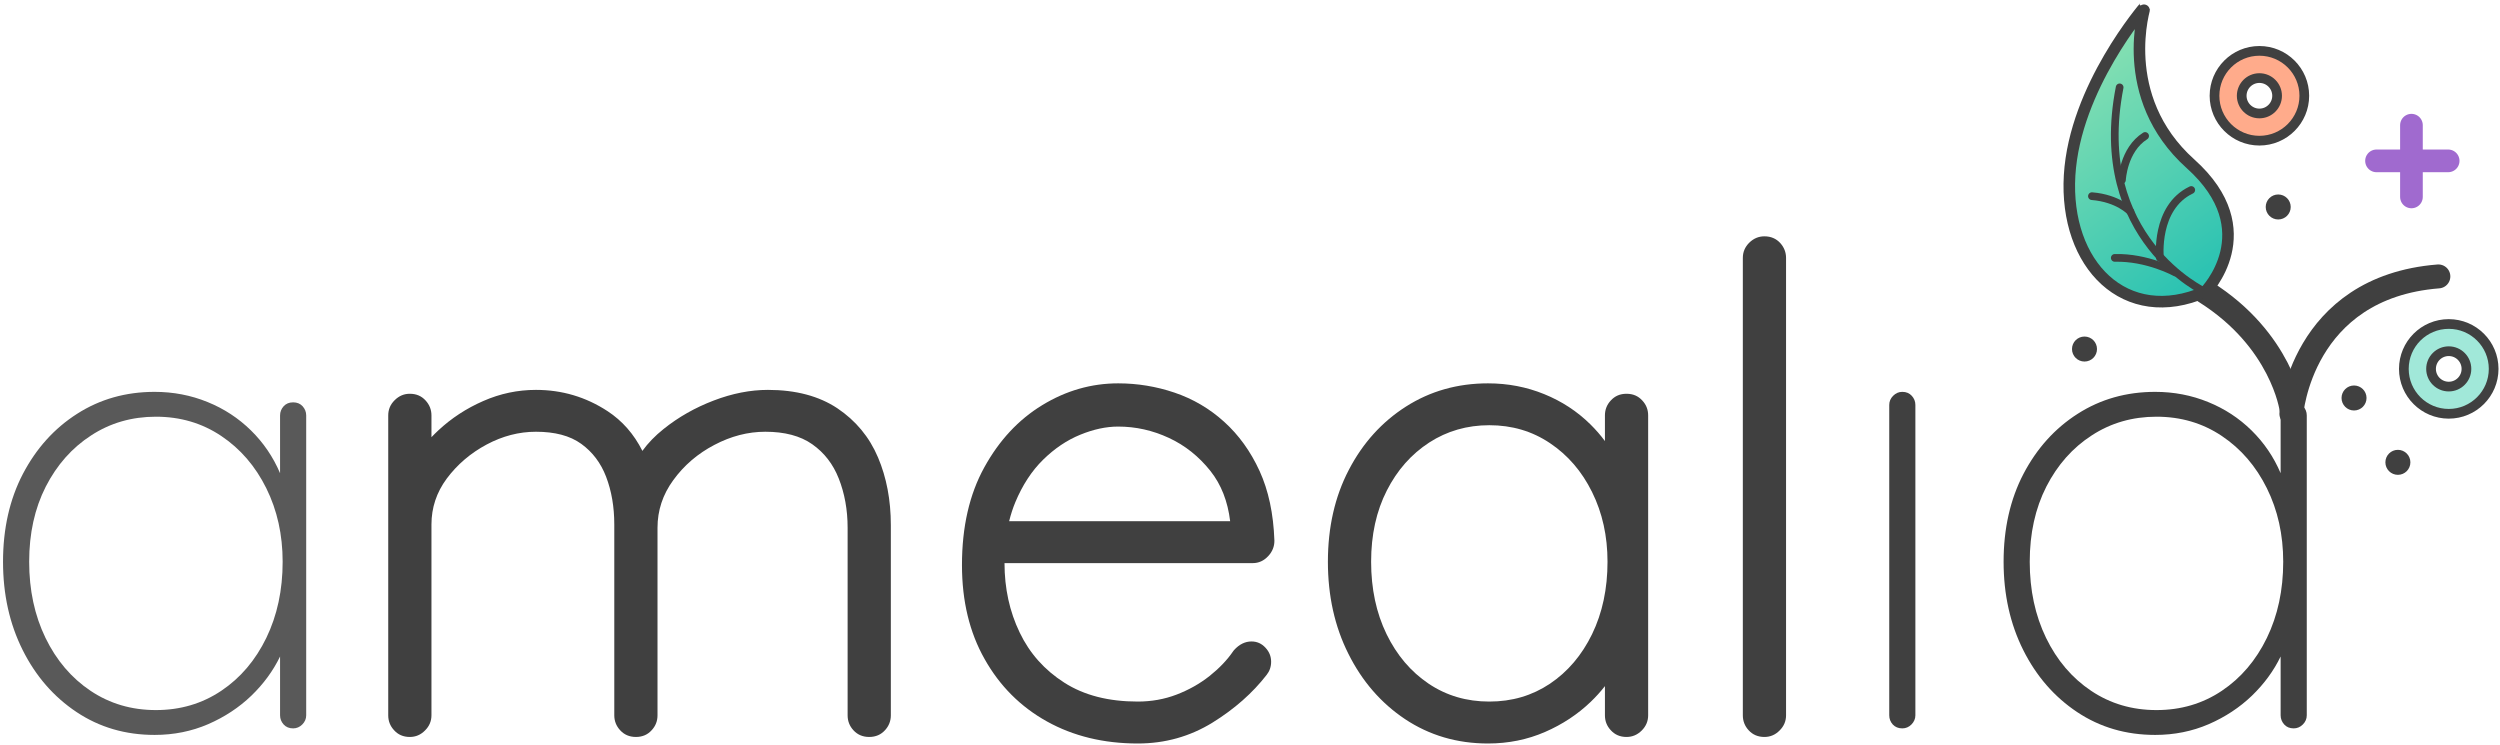
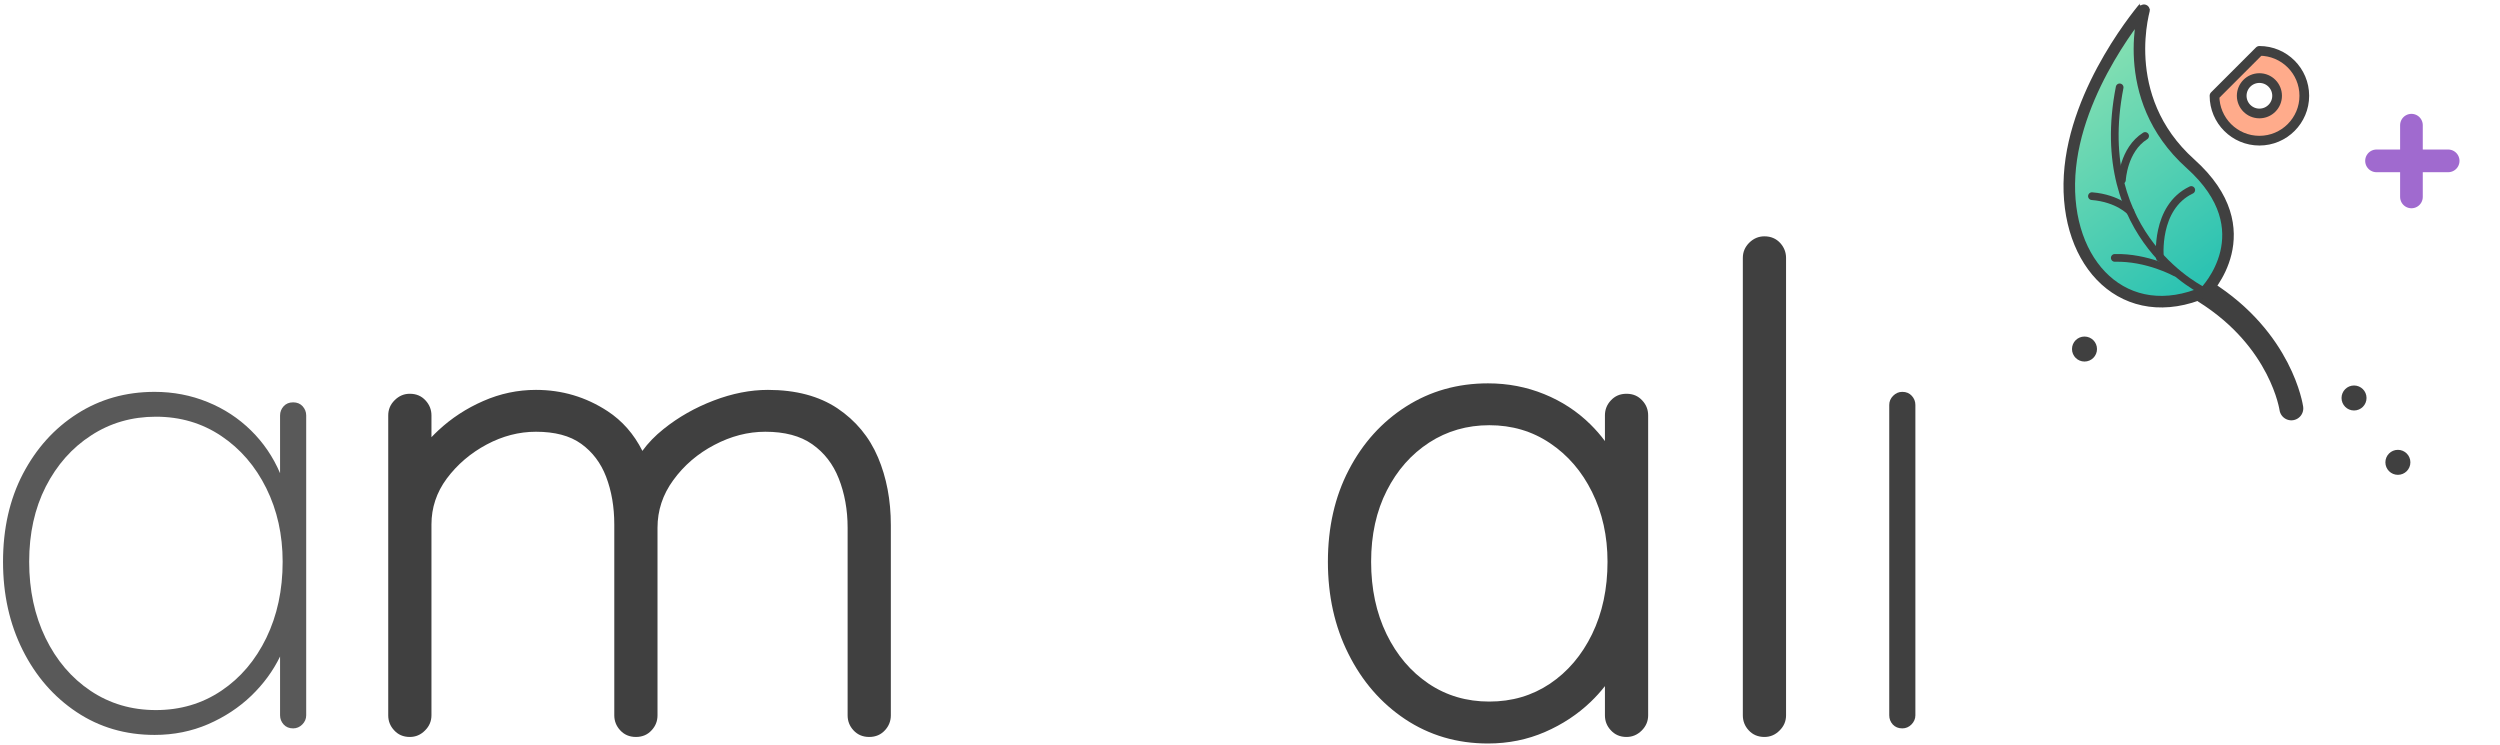
<svg xmlns="http://www.w3.org/2000/svg" xmlns:ns1="http://www.serif.com/" width="100%" height="100%" viewBox="0 0 732 218" version="1.1" xml:space="preserve" style="fill-rule:evenodd;clip-rule:evenodd;stroke-linecap:round;stroke-linejoin:round;stroke-miterlimit:1.5;">
  <g transform="matrix(1,0,0,1,-2938.7,-1585.01)">
    <g transform="matrix(1,0,0,1,0,164)">
      <g id="Logo-Color" ns1:id="Logo Color" transform="matrix(1,0,0,1,941.073,0)">
        <g transform="matrix(1.993,0,0,1.993,-3132.66,-1073.17)">
          <path d="M2637.54,1315.7C2637.86,1315.36 2638.2,1315.03 2638.55,1314.7C2640.47,1312.91 2642.67,1311.47 2645.14,1310.39C2647.64,1309.29 2650.22,1308.75 2652.89,1308.75C2656.72,1308.75 2660.23,1309.79 2663.42,1311.88C2665.57,1313.29 2667.28,1315.23 2668.53,1317.71C2669.36,1316.56 2670.4,1315.49 2671.64,1314.5C2673.82,1312.75 2676.27,1311.36 2678.99,1310.32C2681.73,1309.27 2684.39,1308.75 2686.97,1308.75C2691.09,1308.75 2694.49,1309.67 2697.17,1311.45C2699.87,1313.26 2701.87,1315.66 2703.15,1318.68C2704.39,1321.61 2705.03,1324.92 2705.03,1328.63L2705.03,1356.56C2705.03,1357.4 2704.74,1358.13 2704.17,1358.75C2703.58,1359.4 2702.81,1359.74 2701.85,1359.74C2700.89,1359.74 2700.12,1359.4 2699.53,1358.75C2698.96,1358.13 2698.68,1357.4 2698.68,1356.56L2698.68,1329.01C2698.68,1326.36 2698.24,1323.94 2697.37,1321.75C2696.54,1319.65 2695.25,1317.98 2693.49,1316.74C2691.73,1315.5 2689.42,1314.9 2686.59,1314.9C2684.03,1314.9 2681.54,1315.55 2679.11,1316.83C2676.66,1318.11 2674.64,1319.84 2673.06,1322.02C2671.52,1324.13 2670.75,1326.46 2670.75,1329.01L2670.75,1356.56C2670.75,1357.4 2670.47,1358.13 2669.89,1358.75C2669.31,1359.4 2668.54,1359.74 2667.58,1359.74C2666.62,1359.74 2665.85,1359.4 2665.26,1358.75C2664.69,1358.13 2664.4,1357.4 2664.4,1356.56L2664.4,1328.53C2664.4,1325.94 2664,1323.6 2663.19,1321.49C2662.42,1319.49 2661.21,1317.88 2659.55,1316.68C2657.88,1315.47 2655.65,1314.9 2652.89,1314.9C2650.4,1314.9 2647.99,1315.53 2645.66,1316.77C2643.3,1318.03 2641.34,1319.7 2639.78,1321.79C2638.29,1323.81 2637.54,1326.05 2637.54,1328.53L2637.54,1356.56C2637.54,1357.41 2637.23,1358.16 2636.59,1358.79C2635.96,1359.43 2635.21,1359.74 2634.36,1359.74C2633.4,1359.74 2632.63,1359.4 2632.05,1358.75C2631.47,1358.13 2631.19,1357.4 2631.19,1356.56L2631.19,1312.5C2631.19,1311.65 2631.49,1310.9 2632.13,1310.27C2632.77,1309.63 2633.51,1309.32 2634.36,1309.32C2635.33,1309.32 2636.09,1309.66 2636.68,1310.31C2637.25,1310.93 2637.54,1311.66 2637.54,1312.5L2637.54,1315.7Z" style="fill:rgb(64,64,64);" />
-           <path d="M2721.73,1334.2C2721.73,1337.9 2722.47,1341.31 2723.96,1344.4C2725.42,1347.45 2727.61,1349.91 2730.51,1351.76C2733.43,1353.63 2737.03,1354.54 2741.31,1354.54C2743.32,1354.54 2745.22,1354.2 2747,1353.52C2748.8,1352.83 2750.42,1351.92 2751.86,1350.78C2753.28,1349.65 2754.45,1348.43 2755.34,1347.12C2755.37,1347.08 2755.41,1347.03 2755.44,1346.99C2756.24,1346.1 2757.11,1345.71 2758.01,1345.71C2758.82,1345.71 2759.51,1346.01 2760.09,1346.65C2760.64,1347.25 2760.9,1347.93 2760.9,1348.69C2760.9,1349.44 2760.67,1350.08 2760.24,1350.62C2758.17,1353.29 2755.52,1355.63 2752.29,1357.63C2748.98,1359.67 2745.32,1360.7 2741.31,1360.7C2736.28,1360.7 2731.83,1359.61 2727.98,1357.47C2724.09,1355.31 2721.03,1352.25 2718.81,1348.3C2716.59,1344.38 2715.48,1339.78 2715.48,1334.48C2715.48,1328.87 2716.58,1324.09 2718.75,1320.15C2720.94,1316.17 2723.78,1313.12 2727.26,1311C2730.76,1308.86 2734.48,1307.79 2738.43,1307.79C2741.25,1307.79 2744.01,1308.24 2746.7,1309.15C2749.42,1310.07 2751.86,1311.5 2754,1313.44C2756.14,1315.37 2757.88,1317.78 2759.2,1320.66C2760.51,1323.52 2761.24,1326.92 2761.38,1330.89C2761.38,1330.9 2761.38,1330.92 2761.38,1330.93C2761.38,1331.75 2761.09,1332.51 2760.47,1333.17C2759.82,1333.87 2759.06,1334.2 2758.2,1334.2L2721.73,1334.2ZM2754.88,1328.04C2754.53,1325.14 2753.58,1322.68 2751.99,1320.67C2750.29,1318.53 2748.25,1316.9 2745.87,1315.8C2743.48,1314.69 2741,1314.14 2738.43,1314.14C2736.66,1314.14 2734.8,1314.54 2732.85,1315.34C2730.89,1316.14 2729.07,1317.37 2727.4,1319.01C2725.72,1320.66 2724.36,1322.75 2723.31,1325.27C2722.95,1326.14 2722.65,1327.07 2722.41,1328.04L2754.88,1328.04Z" style="fill:rgb(64,64,64);" />
          <path d="M2809.94,1316.27L2809.94,1312.5C2809.94,1311.66 2810.22,1310.93 2810.8,1310.31C2811.39,1309.66 2812.15,1309.32 2813.11,1309.32C2814.08,1309.32 2814.84,1309.66 2815.43,1310.31C2816.01,1310.93 2816.29,1311.66 2816.29,1312.5L2816.29,1356.56C2816.29,1357.41 2815.98,1358.16 2815.35,1358.79C2814.71,1359.43 2813.96,1359.74 2813.11,1359.74C2812.15,1359.74 2811.39,1359.4 2810.8,1358.75C2810.22,1358.13 2809.94,1357.4 2809.94,1356.56L2809.94,1352.27C2809.31,1353.08 2808.61,1353.85 2807.84,1354.59C2805.94,1356.41 2803.71,1357.89 2801.13,1359.01C2798.55,1360.13 2795.76,1360.7 2792.76,1360.7C2788.21,1360.7 2784.16,1359.5 2780.59,1357.13C2777.05,1354.77 2774.27,1351.57 2772.25,1347.52C2770.24,1343.52 2769.24,1339.01 2769.24,1334C2769.24,1328.92 2770.27,1324.42 2772.31,1320.51C2774.36,1316.56 2777.17,1313.46 2780.71,1311.2C2784.27,1308.93 2788.29,1307.79 2792.76,1307.79C2795.68,1307.79 2798.43,1308.32 2801.01,1309.37C2803.6,1310.42 2805.86,1311.9 2807.8,1313.81C2808.58,1314.58 2809.3,1315.4 2809.94,1316.27ZM2792.95,1354.54C2796.28,1354.54 2799.24,1353.67 2801.86,1351.92C2804.49,1350.15 2806.55,1347.72 2808.05,1344.64C2809.57,1341.51 2810.32,1337.96 2810.32,1334C2810.32,1330.24 2809.57,1326.82 2808.05,1323.76C2806.56,1320.73 2804.49,1318.33 2801.86,1316.57C2799.24,1314.81 2796.28,1313.94 2792.95,1313.94C2789.69,1313.94 2786.75,1314.79 2784.13,1316.48C2781.5,1318.19 2779.42,1320.54 2777.9,1323.53C2776.35,1326.57 2775.59,1330.06 2775.59,1334C2775.59,1337.96 2776.34,1341.51 2777.86,1344.64C2779.36,1347.72 2781.42,1350.15 2784.05,1351.92C2786.66,1353.67 2789.63,1354.54 2792.95,1354.54Z" style="fill:rgb(64,64,64);" />
          <path d="M2836.55,1356.56C2836.55,1357.41 2836.24,1358.16 2835.6,1358.79C2834.97,1359.43 2834.22,1359.74 2833.37,1359.74C2832.41,1359.74 2831.64,1359.4 2831.05,1358.75C2830.48,1358.13 2830.2,1357.4 2830.2,1356.56L2830.2,1289.36C2830.2,1288.51 2830.5,1287.77 2831.14,1287.13C2831.78,1286.5 2832.52,1286.19 2833.37,1286.19C2834.33,1286.19 2835.1,1286.53 2835.69,1287.17C2836.26,1287.8 2836.55,1288.53 2836.55,1289.36L2836.55,1356.56Z" style="fill:rgb(64,64,64);" />
          <path d="M2855.55,1356.56C2855.55,1357.07 2855.35,1357.52 2854.97,1357.91C2854.59,1358.29 2854.14,1358.48 2853.63,1358.48C2853.05,1358.48 2852.59,1358.29 2852.23,1357.91C2851.88,1357.52 2851.71,1357.07 2851.71,1356.56L2851.71,1310.96C2851.71,1310.45 2851.9,1310 2852.28,1309.62C2852.67,1309.23 2853.11,1309.04 2853.63,1309.04C2854.2,1309.04 2854.67,1309.23 2855.02,1309.62C2855.37,1310 2855.55,1310.45 2855.55,1310.96L2855.55,1356.56Z" style="fill:rgb(64,64,64);fill-rule:nonzero;" />
-           <path d="M2911.13,1310.58C2911.71,1310.58 2912.17,1310.77 2912.52,1311.15C2912.87,1311.54 2913.05,1311.99 2913.05,1312.5L2913.05,1356.56C2913.05,1357.07 2912.86,1357.52 2912.47,1357.91C2912.09,1358.29 2911.64,1358.48 2911.13,1358.48C2910.55,1358.48 2910.09,1358.29 2909.74,1357.91C2909.39,1357.52 2909.21,1357.07 2909.21,1356.56L2909.21,1342.93L2910.75,1341.68C2910.75,1343.73 2910.23,1345.81 2909.21,1347.92C2908.19,1350.03 2906.78,1351.95 2904.99,1353.68C2903.19,1355.41 2901.08,1356.8 2898.65,1357.86C2896.22,1358.91 2893.59,1359.44 2890.78,1359.44C2886.49,1359.44 2882.67,1358.32 2879.31,1356.08C2875.95,1353.84 2873.31,1350.8 2871.39,1346.96C2869.47,1343.12 2868.51,1338.8 2868.51,1334C2868.51,1329.14 2869.48,1324.83 2871.43,1321.09C2873.39,1317.35 2876.04,1314.4 2879.4,1312.26C2882.76,1310.11 2886.55,1309.04 2890.78,1309.04C2893.53,1309.04 2896.12,1309.54 2898.55,1310.53C2900.99,1311.52 2903.11,1312.91 2904.94,1314.71C2906.76,1316.5 2908.19,1318.59 2909.21,1320.99C2910.23,1323.39 2910.75,1326 2910.75,1328.82L2909.21,1326.42L2909.21,1312.5C2909.21,1311.99 2909.39,1311.54 2909.74,1311.15C2910.09,1310.77 2910.55,1310.58 2911.13,1310.58ZM2890.97,1355.79C2894.55,1355.79 2897.75,1354.85 2900.57,1352.96C2903.39,1351.07 2905.59,1348.48 2907.19,1345.19C2908.79,1341.89 2909.59,1338.16 2909.59,1334C2909.59,1330.03 2908.79,1326.43 2907.19,1323.2C2905.59,1319.97 2903.39,1317.41 2900.57,1315.52C2897.75,1313.63 2894.55,1312.69 2890.97,1312.69C2887.45,1312.69 2884.28,1313.6 2881.47,1315.43C2878.65,1317.25 2876.43,1319.76 2874.79,1322.96C2873.16,1326.16 2872.35,1329.84 2872.35,1334C2872.35,1338.16 2873.15,1341.89 2874.75,1345.19C2876.35,1348.48 2878.55,1351.07 2881.37,1352.96C2884.19,1354.85 2887.39,1355.79 2890.97,1355.79Z" style="fill:rgb(64,64,64);fill-rule:nonzero;" />
          <g transform="matrix(1,0,0,1,-293.912,0)">
            <path d="M2911.13,1310.58C2911.71,1310.58 2912.17,1310.77 2912.52,1311.15C2912.87,1311.54 2913.05,1311.99 2913.05,1312.5L2913.05,1356.56C2913.05,1357.07 2912.86,1357.52 2912.47,1357.91C2912.09,1358.29 2911.64,1358.48 2911.13,1358.48C2910.55,1358.48 2910.09,1358.29 2909.74,1357.91C2909.39,1357.52 2909.21,1357.07 2909.21,1356.56L2909.21,1342.93L2910.75,1341.68C2910.75,1343.73 2910.23,1345.81 2909.21,1347.92C2908.19,1350.03 2906.78,1351.95 2904.99,1353.68C2903.19,1355.41 2901.08,1356.8 2898.65,1357.86C2896.22,1358.91 2893.59,1359.44 2890.78,1359.44C2886.49,1359.44 2882.67,1358.32 2879.31,1356.08C2875.95,1353.84 2873.31,1350.8 2871.39,1346.96C2869.47,1343.12 2868.51,1338.8 2868.51,1334C2868.51,1329.14 2869.48,1324.83 2871.43,1321.09C2873.39,1317.35 2876.04,1314.4 2879.4,1312.26C2882.76,1310.11 2886.55,1309.04 2890.78,1309.04C2893.53,1309.04 2896.12,1309.54 2898.55,1310.53C2900.99,1311.52 2903.11,1312.91 2904.94,1314.71C2906.76,1316.5 2908.19,1318.59 2909.21,1320.99C2910.23,1323.39 2910.75,1326 2910.75,1328.82L2909.21,1326.42L2909.21,1312.5C2909.21,1311.99 2909.39,1311.54 2909.74,1311.15C2910.09,1310.77 2910.55,1310.58 2911.13,1310.58ZM2890.97,1355.79C2894.55,1355.79 2897.75,1354.85 2900.57,1352.96C2903.39,1351.07 2905.59,1348.48 2907.19,1345.19C2908.79,1341.89 2909.59,1338.16 2909.59,1334C2909.59,1330.03 2908.79,1326.43 2907.19,1323.2C2905.59,1319.97 2903.39,1317.41 2900.57,1315.52C2897.75,1313.63 2894.55,1312.69 2890.97,1312.69C2887.45,1312.69 2884.28,1313.6 2881.47,1315.43C2878.65,1317.25 2876.43,1319.76 2874.79,1322.96C2873.16,1326.16 2872.35,1329.84 2872.35,1334C2872.35,1338.16 2873.15,1341.89 2874.75,1345.19C2876.35,1348.48 2878.55,1351.07 2881.37,1352.96C2884.19,1354.85 2887.39,1355.79 2890.97,1355.79Z" style="fill:rgb(89,89,89);fill-rule:nonzero;" />
          </g>
        </g>
        <g id="Leaf" transform="matrix(-0.399,0,0,0.255,3109.51,1253.29)">
          <g transform="matrix(0.565,0,0,0.886,721.573,-439.825)">
-             <path d="M679,1775C679,1775 666.731,1611.12 488,1597" style="fill:none;stroke:rgb(64,64,64);stroke-width:31.01px;" />
-           </g>
+             </g>
          <g transform="matrix(0.565,0,0,0.886,721.573,-439.825)">
            <path d="M679,1768C679,1768 691.445,1679.29 791,1617" style="fill:none;stroke:rgb(64,64,64);stroke-width:31.01px;" />
          </g>
          <g transform="matrix(0.565,0,0,0.886,721.573,-439.825)">
            <path d="M791,1617C791,1617 712.754,1538.01 810,1451C907.246,1363.99 868.727,1246.53 869,1247C869.273,1247.47 960.177,1351.86 967,1466C973.934,1582 894.524,1662.05 791,1617Z" style="fill:url(#_Linear1);stroke:rgb(64,64,64);stroke-width:15px;" />
          </g>
          <g transform="matrix(0.565,0,0,0.886,721.573,-439.825)">
            <path d="M791,1617C791,1617 940.484,1548.28 902,1352" style="fill:none;stroke:rgb(64,64,64);stroke-width:10px;" />
          </g>
          <g transform="matrix(0.565,0,0,0.886,721.573,-439.825)">
            <path d="M849.667,1573C849.667,1573 856.535,1507.69 809,1485" style="fill:none;stroke:rgb(64,64,64);stroke-width:10px;" />
          </g>
          <g transform="matrix(0.565,0,0,0.886,721.573,-439.825)">
            <path d="M829.506,1592C829.506,1592 865.912,1571.89 908.333,1573" style="fill:none;stroke:rgb(64,64,64);stroke-width:10px;" />
          </g>
          <g transform="matrix(0.565,0,0,0.886,721.573,-439.825)">
            <path d="M888,1513C888,1513 903.824,1495.78 938,1493" style="fill:none;stroke:rgb(64,64,64);stroke-width:10px;" />
          </g>
          <g transform="matrix(0.565,0,0,0.886,721.573,-439.825)">
            <path d="M899,1472C899,1472 897.21,1432.9 868.92,1415" style="fill:none;stroke:rgb(64,64,64);stroke-width:10px;" />
          </g>
        </g>
        <g id="Salmon-donut" ns1:id="Salmon donut" transform="matrix(0.177,0,0,0.177,2458.06,1258.02)">
-           <path d="M1136.28,1005C1177.27,1005 1210.55,1038.28 1210.55,1079.28C1210.55,1120.27 1177.27,1153.55 1136.28,1153.55C1095.28,1153.55 1062,1120.27 1062,1079.28C1062,1038.28 1095.28,1005 1136.28,1005ZM1136.28,1050C1120.12,1050 1107,1063.12 1107,1079.28C1107,1095.43 1120.12,1108.55 1136.28,1108.55C1152.43,1108.55 1165.55,1095.43 1165.55,1079.28C1165.55,1063.12 1152.43,1050 1136.28,1050Z" style="fill:rgb(255,171,139);stroke:rgb(64,64,64);stroke-width:16.05px;" />
+           <path d="M1136.28,1005C1177.27,1005 1210.55,1038.28 1210.55,1079.28C1210.55,1120.27 1177.27,1153.55 1136.28,1153.55C1095.28,1153.55 1062,1120.27 1062,1079.28ZM1136.28,1050C1120.12,1050 1107,1063.12 1107,1079.28C1107,1095.43 1120.12,1108.55 1136.28,1108.55C1152.43,1108.55 1165.55,1095.43 1165.55,1079.28C1165.55,1063.12 1152.43,1050 1136.28,1050Z" style="fill:rgb(255,171,139);stroke:rgb(64,64,64);stroke-width:16.05px;" />
        </g>
        <g id="Teal-donut" ns1:id="Teal donut" transform="matrix(0.177,0,0,0.177,2513.5,1337.99)">
-           <path d="M1136.28,1005C1177.27,1005 1210.55,1038.28 1210.55,1079.28C1210.55,1120.27 1177.27,1153.55 1136.28,1153.55C1095.28,1153.55 1062,1120.27 1062,1079.28C1062,1038.28 1095.28,1005 1136.28,1005ZM1136.28,1050C1120.12,1050 1107,1063.12 1107,1079.28C1107,1095.43 1120.12,1108.55 1136.28,1108.55C1152.43,1108.55 1165.55,1095.43 1165.55,1079.28C1165.55,1063.12 1152.43,1050 1136.28,1050Z" style="fill:rgb(161,232,217);stroke:rgb(64,64,64);stroke-width:16.05px;" />
-         </g>
+           </g>
        <g id="Plus" transform="matrix(0.47,0,0,0.3,2288.08,1328.6)">
          <g transform="matrix(0.565,0,0,0.886,721.573,-439.825)">
            <path d="M288,982L288,1061" style="fill:none;stroke:rgb(160,106,207);stroke-width:25px;" />
          </g>
          <g transform="matrix(3.46226e-17,0.886,-0.565,5.42361e-17,1462,209.867)">
            <path d="M288,982L288,1061" style="fill:none;stroke:rgb(160,106,207);stroke-width:25px;" />
          </g>
        </g>
        <g transform="matrix(0.278,0,0,0.278,2600.98,1031.76)">
-           <circle cx="229.166" cy="1618.17" r="13.166" style="fill:rgb(64,64,64);" />
-         </g>
+           </g>
        <g transform="matrix(0.278,0,0,0.278,2636.02,1106.53)">
          <circle cx="229.166" cy="1618.17" r="13.166" style="fill:rgb(64,64,64);" />
        </g>
        <g transform="matrix(0.278,0,0,0.278,2623.18,1087.69)">
          <circle cx="229.166" cy="1618.17" r="13.166" style="fill:rgb(64,64,64);" />
        </g>
        <g transform="matrix(0.278,0,0,0.278,2544.26,1073.36)">
          <circle cx="229.166" cy="1618.17" r="13.166" style="fill:rgb(64,64,64);" />
        </g>
      </g>
    </g>
  </g>
  <defs>
    <linearGradient id="_Linear1" x1="0" y1="0" x2="1" y2="0" gradientUnits="userSpaceOnUse" gradientTransform="matrix(-206.185,274.629,-509.799,-382.745,967.422,1292.59)">
      <stop offset="0" style="stop-color:rgb(143,227,178);stop-opacity:1" />
      <stop offset="1" style="stop-color:rgb(45,195,178);stop-opacity:1" />
    </linearGradient>
  </defs>
</svg>